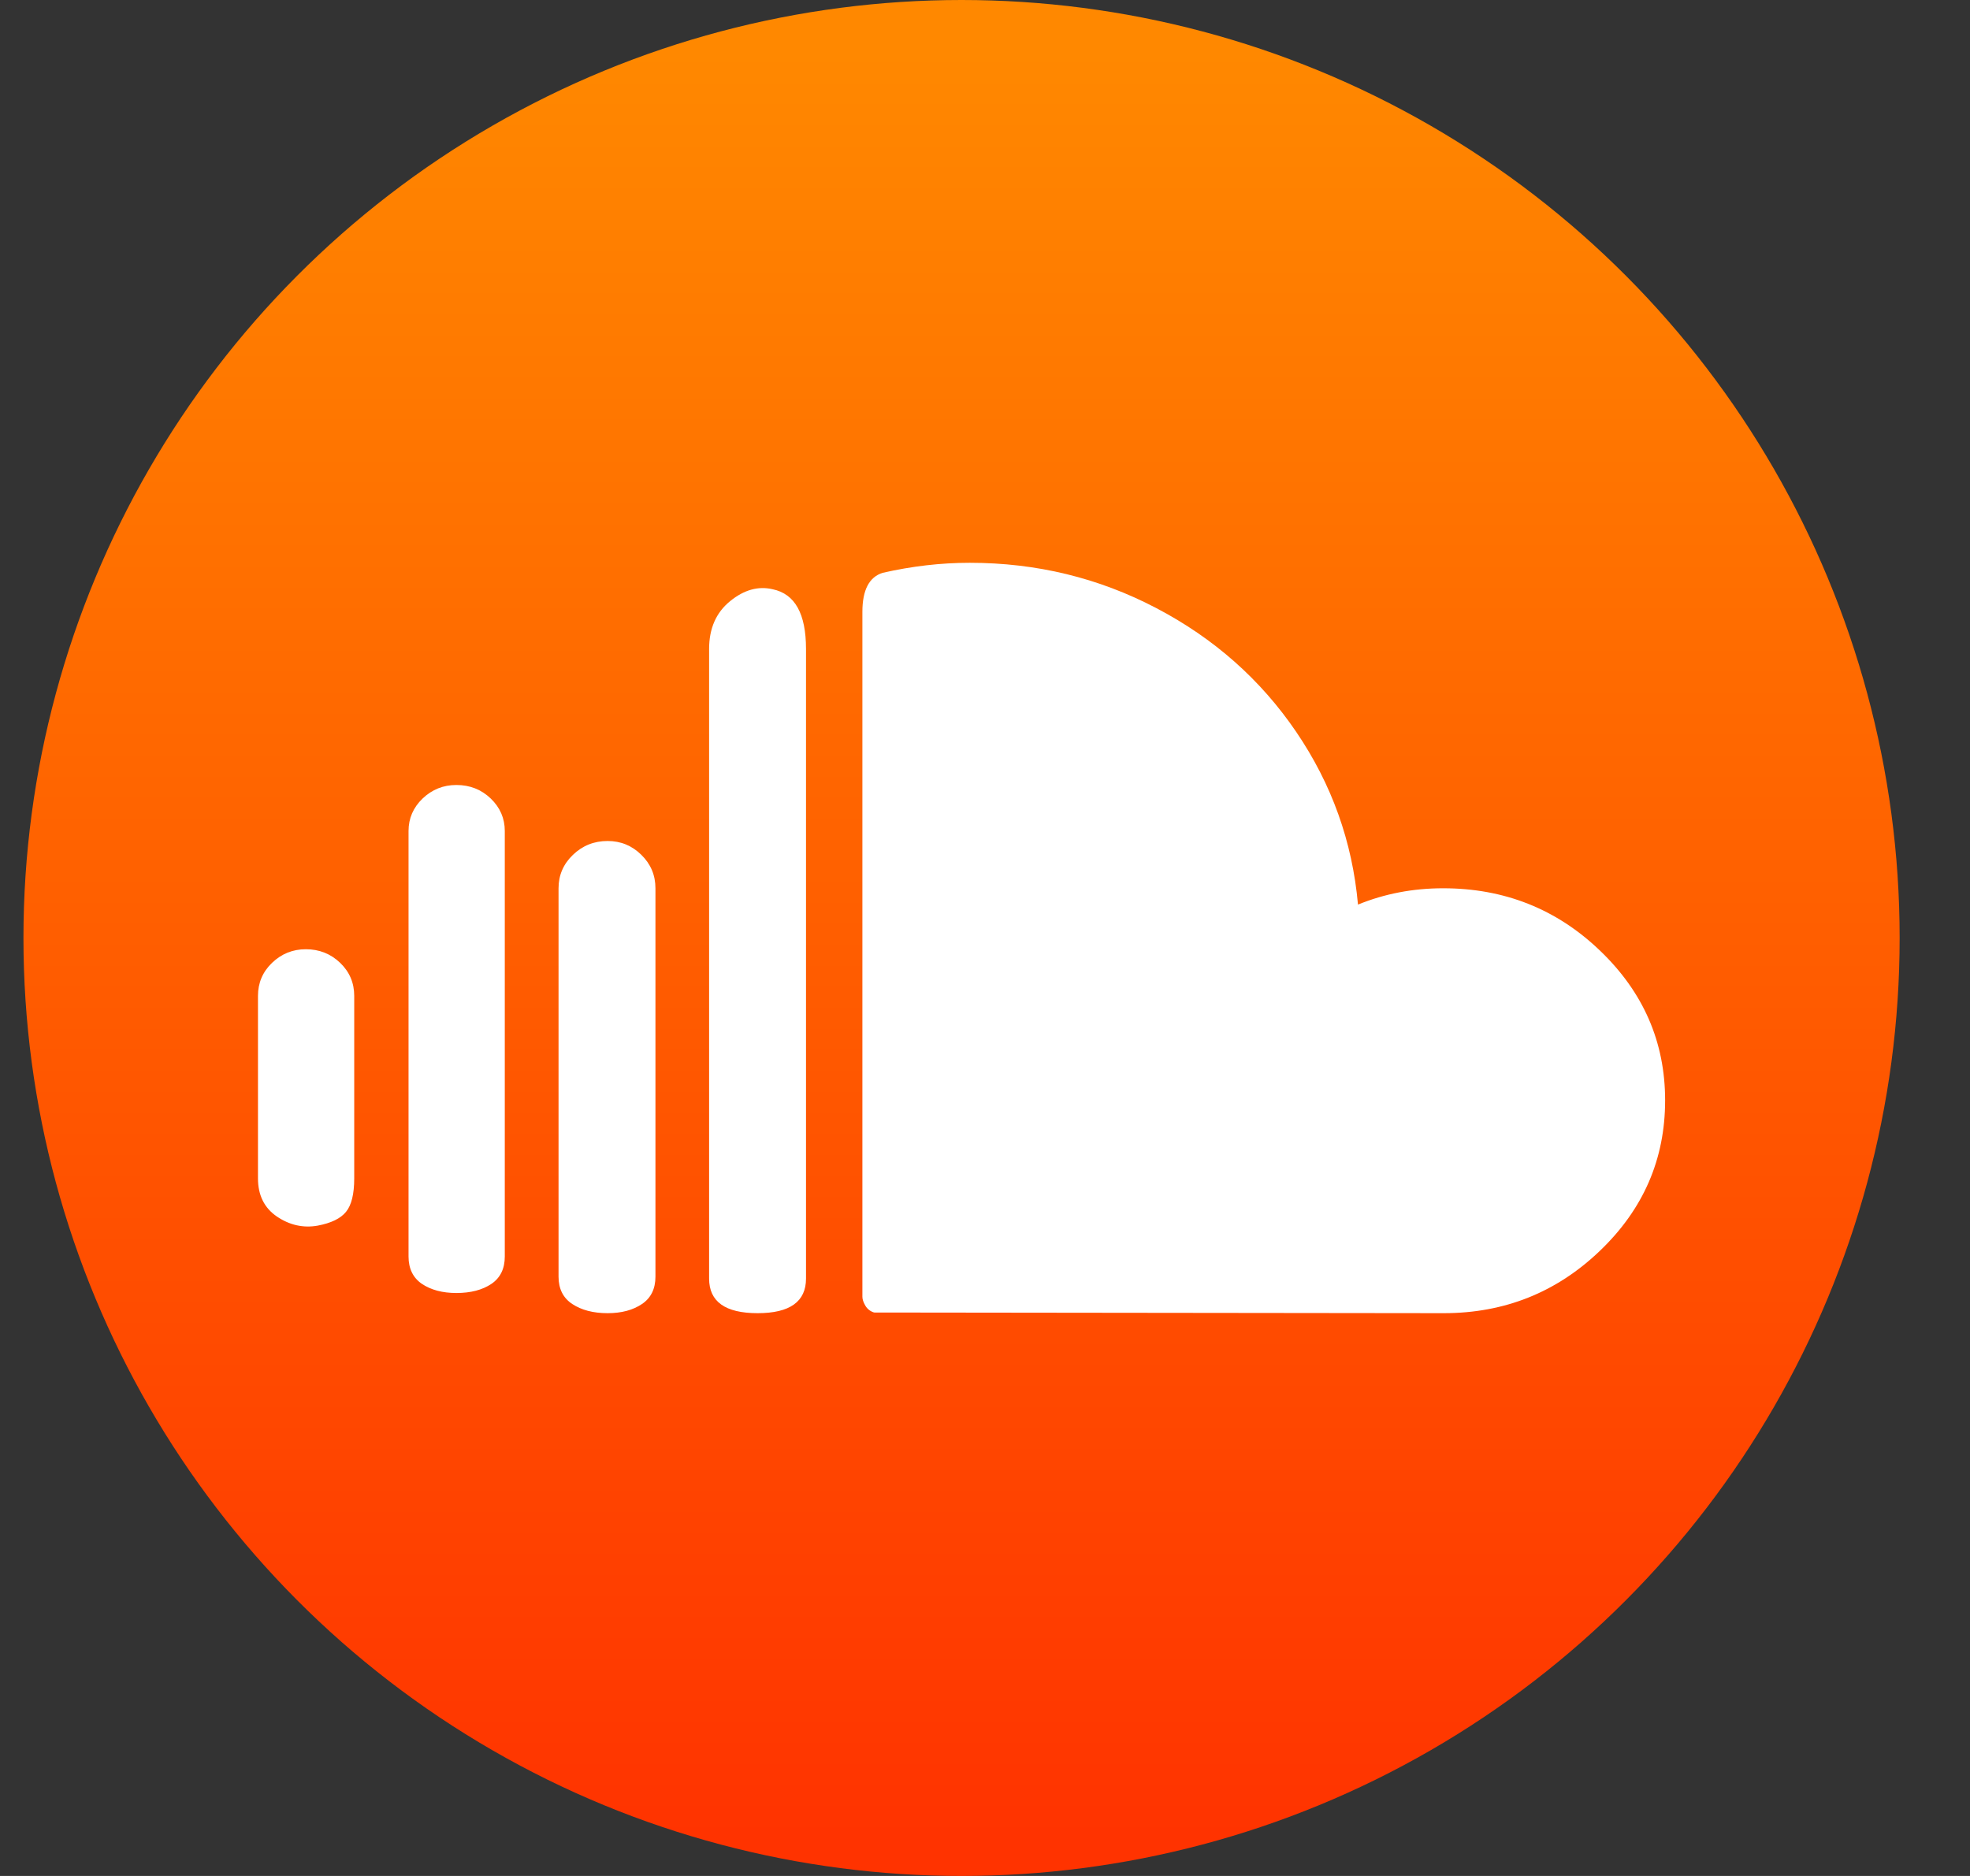
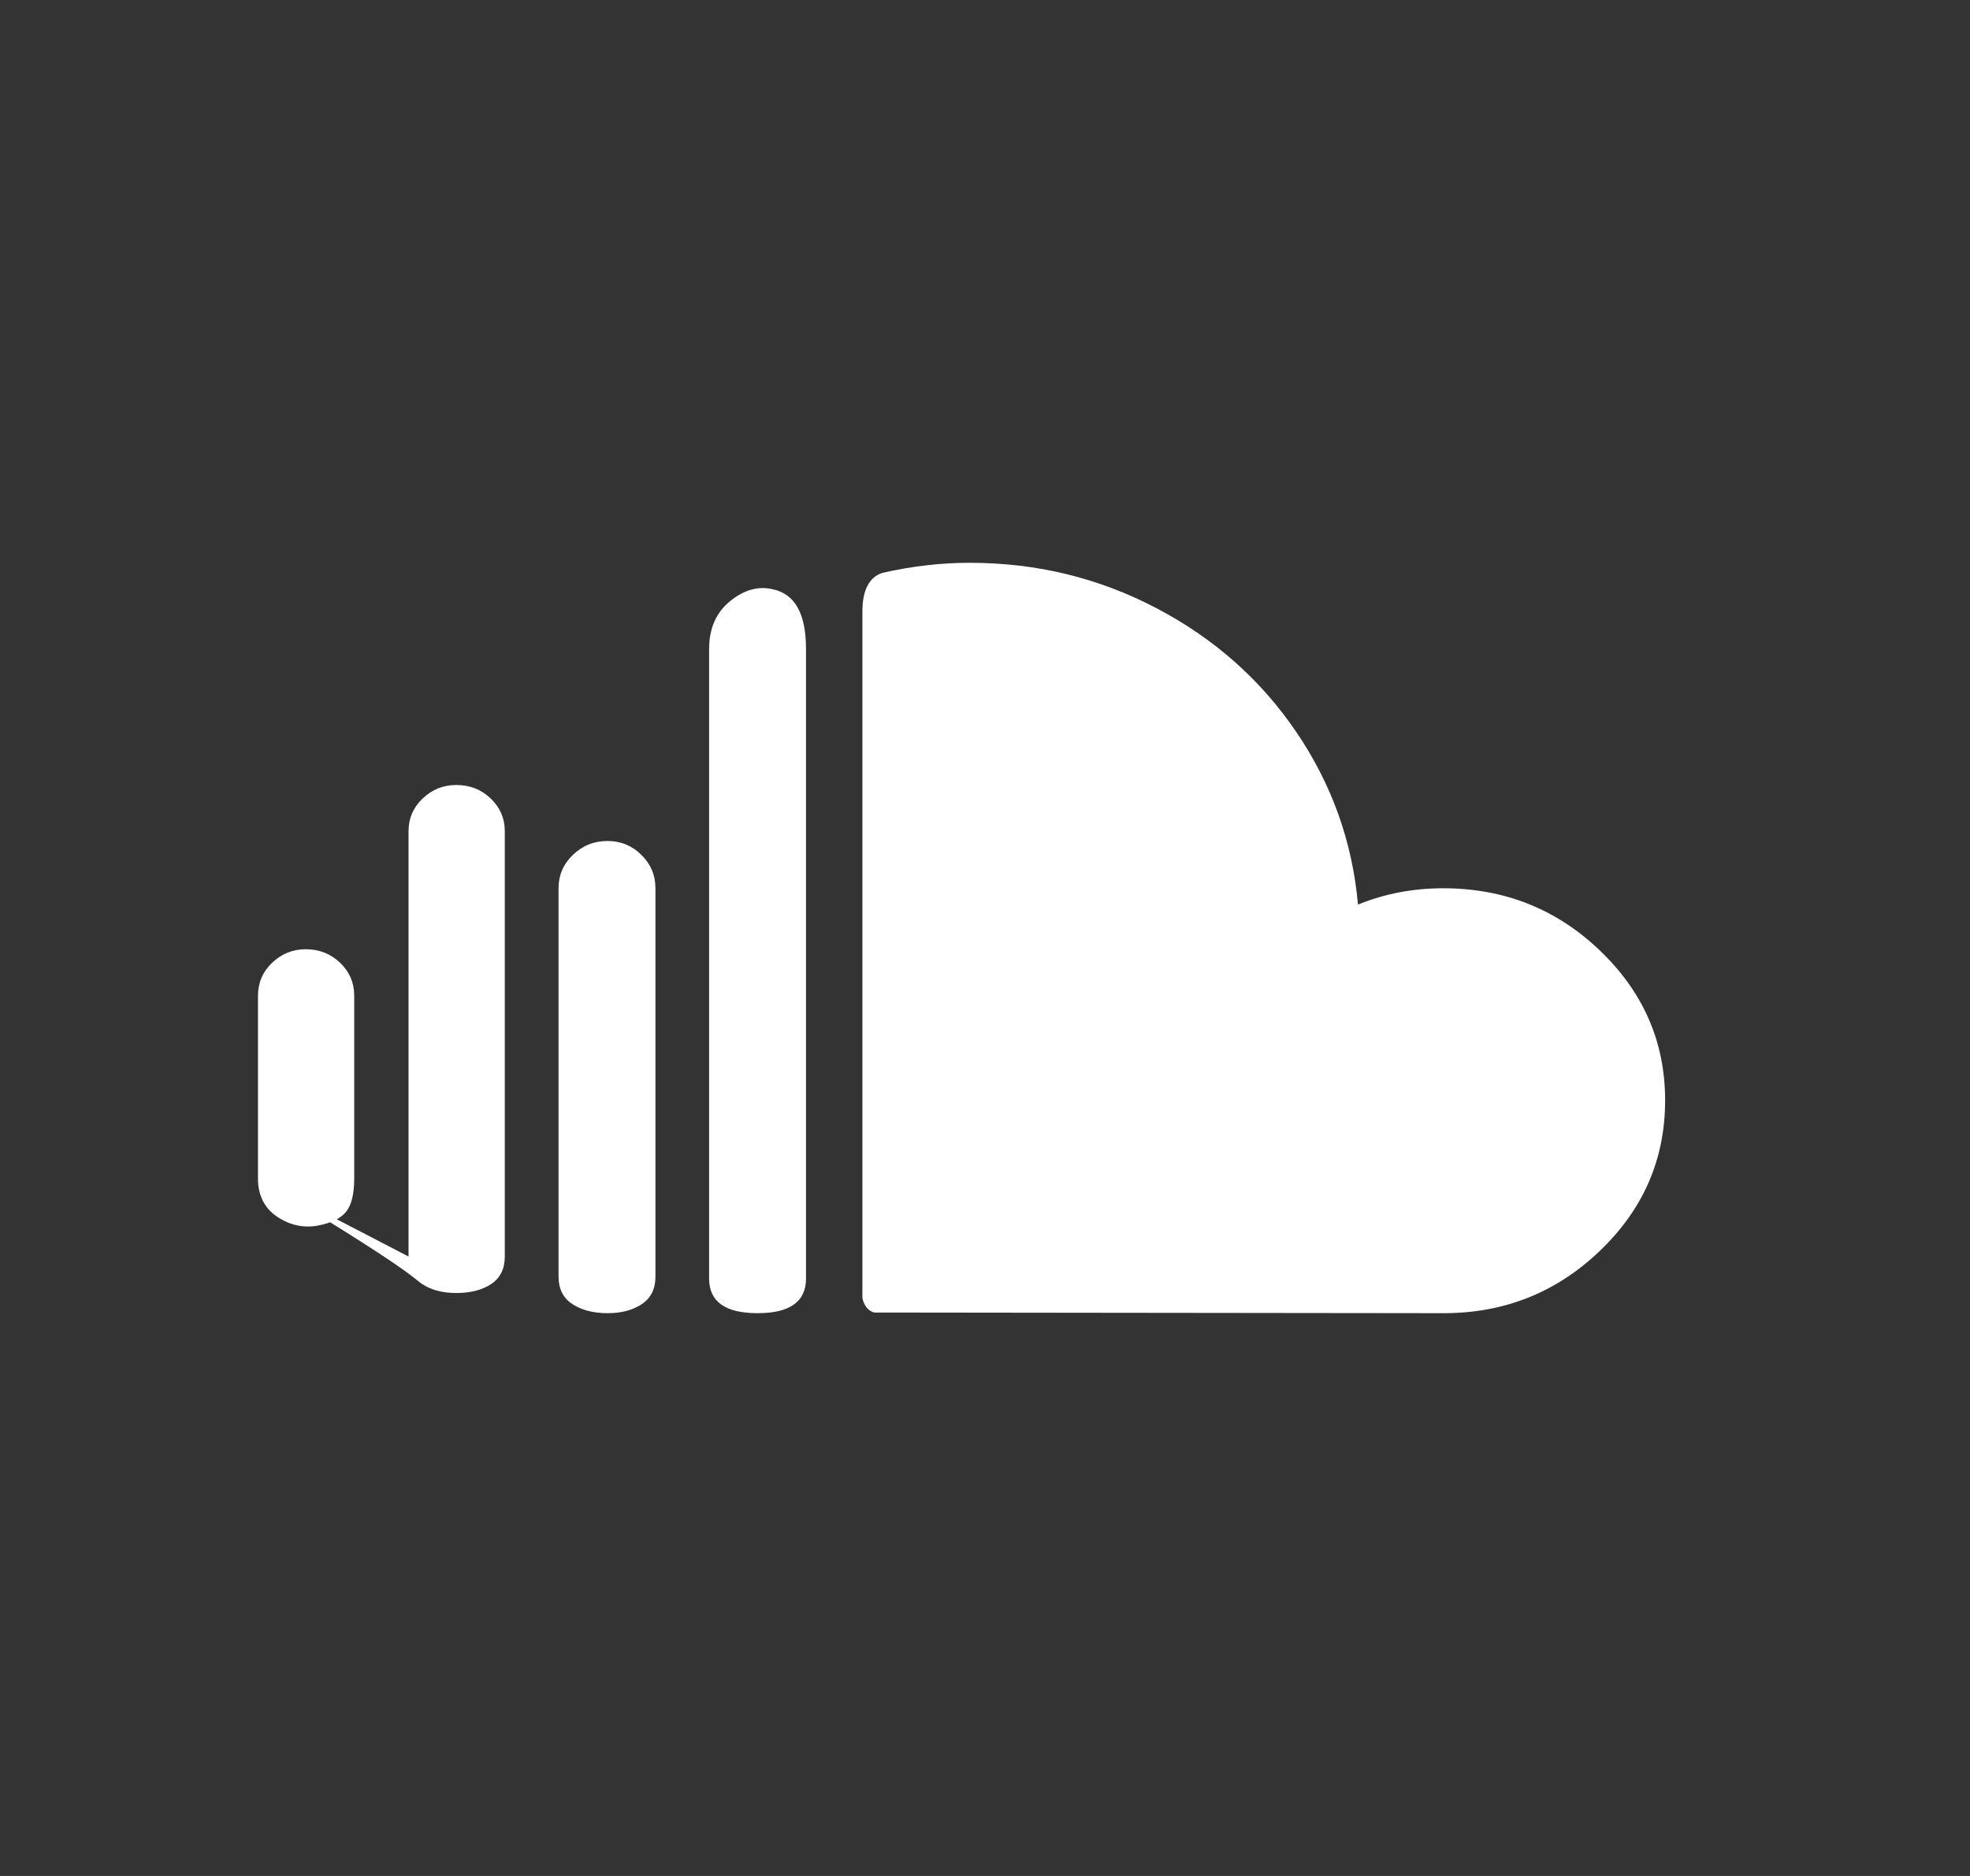
<svg xmlns="http://www.w3.org/2000/svg" width="21" height="20" viewBox="0 0 21 20" fill="none">
  <rect x="0" y="0" width="21" height="20" fill="#333333" stroke="none" />
-   <circle cx="10.25" cy="10" r="10" fill="url(#paint0_linear_330_52816)" />
-   <path d="M2.75 12.563C2.75 12.742 2.817 12.878 2.952 12.97C3.087 13.061 3.232 13.094 3.385 13.067C3.529 13.04 3.631 12.991 3.689 12.919C3.747 12.848 3.776 12.729 3.776 12.563V10.617C3.776 10.479 3.726 10.361 3.626 10.265C3.526 10.169 3.404 10.12 3.26 10.12C3.12 10.12 3 10.169 2.9 10.265C2.8 10.361 2.75 10.479 2.75 10.617V12.563ZM4.355 13.396C4.355 13.525 4.403 13.623 4.498 13.688C4.594 13.752 4.716 13.785 4.865 13.785C5.018 13.785 5.143 13.752 5.238 13.688C5.334 13.623 5.381 13.525 5.381 13.396V8.859C5.381 8.725 5.331 8.609 5.231 8.513C5.131 8.417 5.009 8.369 4.865 8.369C4.725 8.369 4.606 8.417 4.505 8.513C4.405 8.609 4.355 8.725 4.355 8.859V13.396ZM5.954 13.611C5.954 13.74 6.003 13.838 6.1 13.902C6.198 13.967 6.324 14 6.477 14C6.626 14 6.748 13.967 6.844 13.902C6.939 13.838 6.987 13.74 6.987 13.611V9.47C6.987 9.331 6.937 9.212 6.837 9.114C6.737 9.015 6.617 8.966 6.477 8.966C6.333 8.966 6.21 9.015 6.107 9.114C6.005 9.212 5.954 9.331 5.954 9.47V13.611H5.954ZM7.559 13.631C7.559 13.877 7.731 14 8.076 14C8.42 14 8.592 13.877 8.592 13.631V6.919C8.592 6.543 8.474 6.331 8.236 6.282C8.083 6.246 7.931 6.288 7.783 6.409C7.634 6.53 7.559 6.7 7.559 6.919V13.631H7.559ZM9.193 13.825V6.523C9.193 6.291 9.265 6.152 9.409 6.107C9.721 6.036 10.03 6 10.337 6C11.049 6 11.712 6.161 12.326 6.483C12.941 6.805 13.438 7.245 13.817 7.802C14.196 8.359 14.416 8.973 14.476 9.644C14.76 9.528 15.063 9.47 15.384 9.47C16.035 9.47 16.593 9.691 17.055 10.134C17.518 10.577 17.75 11.109 17.75 11.731C17.75 12.358 17.518 12.892 17.055 13.335C16.593 13.778 16.038 14 15.391 14L9.318 13.993C9.276 13.98 9.245 13.955 9.224 13.919C9.203 13.883 9.193 13.852 9.193 13.825Z" fill="white" />
+   <path d="M2.75 12.563C2.75 12.742 2.817 12.878 2.952 12.97C3.087 13.061 3.232 13.094 3.385 13.067C3.529 13.04 3.631 12.991 3.689 12.919C3.747 12.848 3.776 12.729 3.776 12.563V10.617C3.776 10.479 3.726 10.361 3.626 10.265C3.526 10.169 3.404 10.12 3.26 10.12C3.12 10.12 3 10.169 2.9 10.265C2.8 10.361 2.75 10.479 2.75 10.617V12.563ZC4.355 13.525 4.403 13.623 4.498 13.688C4.594 13.752 4.716 13.785 4.865 13.785C5.018 13.785 5.143 13.752 5.238 13.688C5.334 13.623 5.381 13.525 5.381 13.396V8.859C5.381 8.725 5.331 8.609 5.231 8.513C5.131 8.417 5.009 8.369 4.865 8.369C4.725 8.369 4.606 8.417 4.505 8.513C4.405 8.609 4.355 8.725 4.355 8.859V13.396ZM5.954 13.611C5.954 13.74 6.003 13.838 6.1 13.902C6.198 13.967 6.324 14 6.477 14C6.626 14 6.748 13.967 6.844 13.902C6.939 13.838 6.987 13.74 6.987 13.611V9.47C6.987 9.331 6.937 9.212 6.837 9.114C6.737 9.015 6.617 8.966 6.477 8.966C6.333 8.966 6.21 9.015 6.107 9.114C6.005 9.212 5.954 9.331 5.954 9.47V13.611H5.954ZM7.559 13.631C7.559 13.877 7.731 14 8.076 14C8.42 14 8.592 13.877 8.592 13.631V6.919C8.592 6.543 8.474 6.331 8.236 6.282C8.083 6.246 7.931 6.288 7.783 6.409C7.634 6.53 7.559 6.7 7.559 6.919V13.631H7.559ZM9.193 13.825V6.523C9.193 6.291 9.265 6.152 9.409 6.107C9.721 6.036 10.03 6 10.337 6C11.049 6 11.712 6.161 12.326 6.483C12.941 6.805 13.438 7.245 13.817 7.802C14.196 8.359 14.416 8.973 14.476 9.644C14.76 9.528 15.063 9.47 15.384 9.47C16.035 9.47 16.593 9.691 17.055 10.134C17.518 10.577 17.75 11.109 17.75 11.731C17.75 12.358 17.518 12.892 17.055 13.335C16.593 13.778 16.038 14 15.391 14L9.318 13.993C9.276 13.98 9.245 13.955 9.224 13.919C9.203 13.883 9.193 13.852 9.193 13.825Z" fill="white" />
  <defs>
    <linearGradient id="paint0_linear_330_52816" x1="10.271" y1="0.544" x2="10.271" y2="19.601" gradientUnits="userSpaceOnUse">
      <stop stop-color="#FF8800" />
      <stop offset="1" stop-color="#FF3300" />
    </linearGradient>
  </defs>
</svg>